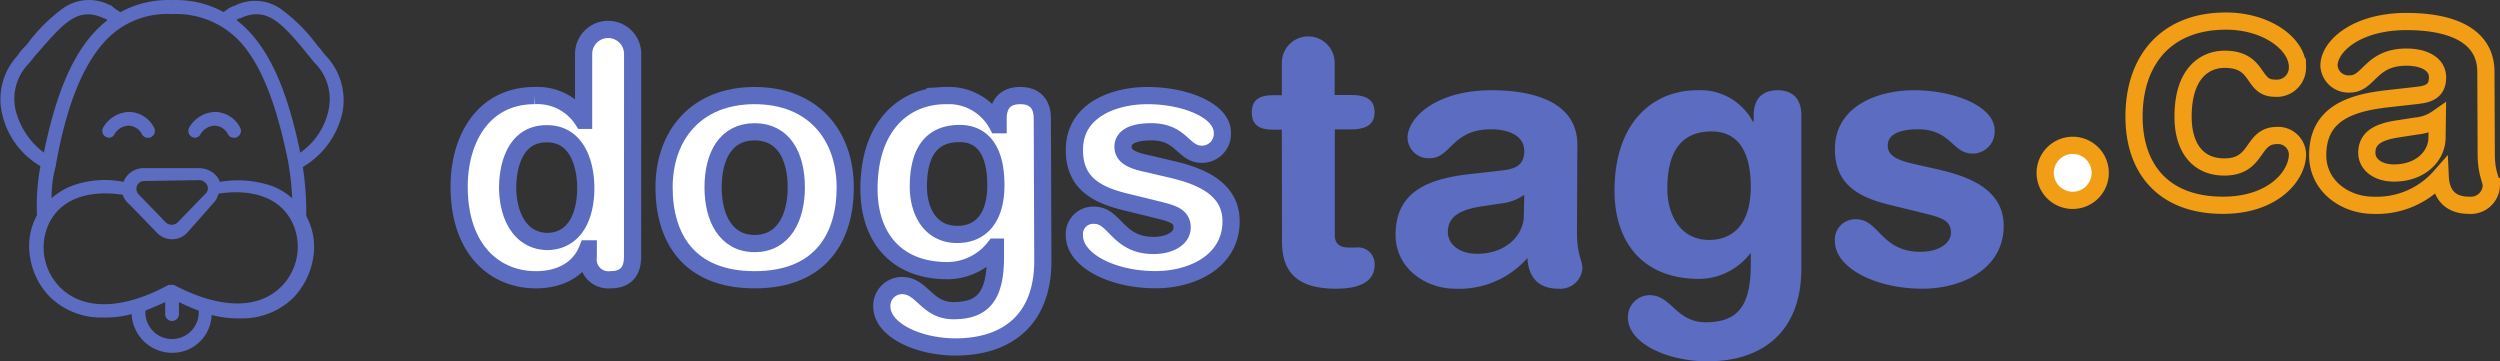
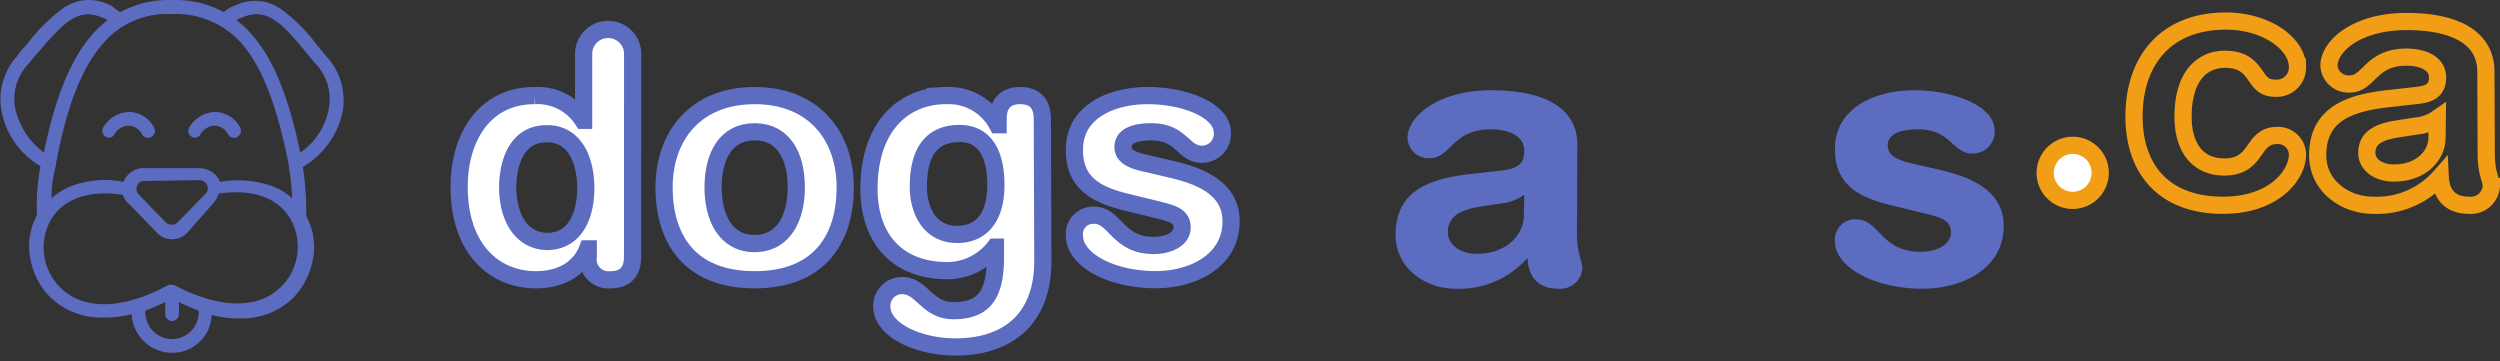
<svg xmlns="http://www.w3.org/2000/svg" id="Layer_1" data-name="Layer 1" viewBox="0 0 290.6 42">
  <rect x="0" y="0" width="290.6" height="42" fill="#333333" stroke="none" />
  <title>Logo-desktop-ie-editable_purple-CA</title>
  <path d="M20,10.37a11.58,11.58,0,0,1,6,1.4,4.58,4.58,0,0,1,1.1-.7h.1a5.23,5.23,0,0,1,5.4.3,19.37,19.37,0,0,1,4.3,4.3c.4.4.7.9,1.1,1.3a7.51,7.51,0,0,1,1.8,6.5,9.79,9.79,0,0,1-4.6,6.3,34.35,34.35,0,0,1,.4,5.6v.1a7.56,7.56,0,0,1,.8,4.9,8.76,8.76,0,0,1-2.3,4.6,8.51,8.51,0,0,1-5.8,2.4h-.5a12.19,12.19,0,0,1-3.2-.4,4.55,4.55,0,0,1-4.6,4.4,4.72,4.72,0,0,1-4.7-4.5,11.7,11.7,0,0,1-3.2.4h-.5a8.51,8.51,0,0,1-5.8-2.4,8.41,8.41,0,0,1-2.3-4.6,7.46,7.46,0,0,1,.8-4.9,24.62,24.62,0,0,1,.4-5.7,9.41,9.41,0,0,1-4.5-6.3A7.43,7.43,0,0,1,2,16.87a6.89,6.89,0,0,1,1.1-1.3,19.37,19.37,0,0,1,4.3-4.3,5.23,5.23,0,0,1,5.4-.3h.1a5.65,5.65,0,0,0,1.1.8A11.58,11.58,0,0,1,20,10.37Zm-.8,35.1c-.8.4-1.6.7-2.3,1h0v.2a3.1,3.1,0,1,0,6.2,0h0v-.2a22.88,22.88,0,0,1-2.3-1h0v1.4a.8.8,0,0,1-1.6,0h0ZM14.26,33c-4-.6-7.1.5-8.5,3.2A6.56,6.56,0,0,0,7,43.77c2.7,2.7,7.3,2.6,12.6-.3h.6c5.3,2.8,9.8,2.9,12.5.2a6.56,6.56,0,0,0,1.2-7.6c-1.4-2.7-4.5-3.8-8.5-3.2a2.38,2.38,0,0,1-.6,1.1h0l-3,3.4h0a2.42,2.42,0,0,1-3.6,0h0l-3.1-3.2A2.55,2.55,0,0,1,14.26,33Zm2.5-1.6a.9.9,0,0,0-.9.9.91.91,0,0,0,.3.7h0l3.1,3.2a1,1,0,0,0,1.4,0h0l3.2-3.3a.85.85,0,0,0,0-1.3.91.91,0,0,0-.7-.3h0ZM20,12a9.79,9.79,0,0,0-8.1,3.5c-2.4,2.8-4.2,7.3-5.4,14h0v.1a13,13,0,0,0-.5,3.8A7.89,7.89,0,0,1,8.26,32a11.08,11.08,0,0,1,6.1-.5,2.5,2.5,0,0,1,2.4-1.6h6.4a2.87,2.87,0,0,1,1.8.7,2.36,2.36,0,0,1,.6.9,12.2,12.2,0,0,1,6.1.5,7.44,7.44,0,0,1,2.3,1.4,29.63,29.63,0,0,0-.4-3.8v-.1h0c-1.3-6.6-3-11.2-5.4-14A10.12,10.12,0,0,0,20,12Zm-7.9.5c-3-1.4-4.6.4-7.8,4.1-.4.4-.7.9-1.1,1.3a5.86,5.86,0,0,0-1.4,5.2,8.88,8.88,0,0,0,3.3,5c1.6-7.8,3.9-12.7,7.4-15.4C12.16,12.47,12.06,12.47,12.06,12.47Zm23.6,4.1c-3.1-3.8-4.8-5.5-7.8-4.1h-.1c-.1,0-.2.1-.3.2,3.5,2.7,5.8,7.6,7.4,15.4a8,8,0,0,0,3.3-5,5.94,5.94,0,0,0-1.4-5.2C36.36,17.47,36.06,17,35.66,16.57ZM25,23.37a3.34,3.34,0,0,1,2.9,1.8.8.8,0,0,1-.3,1.1c-.1.1-.2.1-.4.1a.75.75,0,0,1-.7-.4,1.78,1.78,0,0,0-1.6-1,2,2,0,0,0-1.6,1,.71.71,0,0,1-1,.3.8.8,0,0,1-.3-1.1A3.62,3.62,0,0,1,25,23.37Zm-10,0a3.34,3.34,0,0,1,2.9,1.8.8.8,0,0,1-.3,1.1c-.1.1-.2.1-.4.1a.75.75,0,0,1-.7-.4,1.78,1.78,0,0,0-1.6-1,2,2,0,0,0-1.6,1,.71.71,0,0,1-1,.3.8.8,0,0,1-.3-1.1A3.62,3.62,0,0,1,15,23.37Z" transform="translate(0 -10.36)" fill="#5b6cc1" fill-rule="evenodd" />
  <g style="isolation:isolate">
    <path d="M73.53,40.19c0,1.75-.82,2.69-2.58,2.69a2.36,2.36,0,0,1-2.57-2.69v-.9H68.3c-.94,2.42-3.24,3.59-6,3.59-4.75,0-8.93-3.47-8.93-10.84,0-5.47,2.77-10.57,8.78-10.57a6.26,6.26,0,0,1,5.61,2.88h.08V16.63a2.85,2.85,0,1,1,5.7,0Zm-10-1.76c3.32,0,4.56-3,4.56-6.2,0-2.93-1.09-6.36-4.56-6.32-3.63,0-4.52,3.67-4.52,6.32C59.06,35.58,60.54,38.35,63.58,38.43Z" transform="translate(0 -10.36)" fill="#fff" />
    <path d="M87.72,21.47c6.87,0,10.53,4.68,10.53,10.68,0,5.7-2.77,10.73-10.53,10.73s-10.53-5-10.53-10.73C77.19,26.15,80.86,21.47,87.72,21.47Zm0,17.2c3.4,0,4.84-3.05,4.84-6.52,0-3.7-1.52-6.47-4.84-6.47s-4.83,2.77-4.83,6.47C82.89,35.62,84.33,38.67,87.72,38.67Z" transform="translate(0 -10.36)" fill="#fff" />
    <path d="M121.22,40.69c0,6.87-4.21,10-10.14,10-4.33,0-8.58-1.95-8.58-4.72a2.36,2.36,0,0,1,2.34-2.42c2.38,0,2.85,2.92,6,2.92,3.47,0,4.87-1.75,4.87-6.24V39.09h-.07a7,7,0,0,1-5.5,2.73c-6,0-9.13-3.9-9.13-9.51,0-7.37,4.13-10.84,8.93-10.84a6.42,6.42,0,0,1,6,3.39h.08v-.7c0-1.76.89-2.69,2.57-2.69s2.57.93,2.57,2.69Zm-9.94-3.08c2.53,0,4.48-1.68,4.48-5.73s-1.56-6-4.21-6c-3.66,0-4.8,2.69-4.8,6.2C106.75,34.73,108,37.61,111.28,37.61Z" transform="translate(0 -10.36)" fill="#fff" />
    <path d="M133.39,21.47c4.33,0,8.7,1.71,8.7,4.32a2.37,2.37,0,0,1-2.38,2.5c-2.22,0-2.3-2.61-5.89-2.61-2,0-3.28.54-3.28,1.75s1.29,1.64,3.05,2L136,30c3.24.74,7.1,2.1,7.1,6.08,0,4.64-4.48,6.79-8.77,6.79-5.15,0-9.44-2.3-9.44-5.11a2.18,2.18,0,0,1,2.3-2.38c2.46,0,2.69,3.51,6.9,3.51,2,0,3.32-.9,3.32-2.07,0-1.44-1.25-1.67-3.28-2.18l-3.35-.82c-3.32-.82-5.89-2.19-5.89-6C124.85,23.18,129.45,21.47,133.39,21.47Z" transform="translate(0 -10.36)" fill="#fff" />
  </g>
  <g style="isolation:isolate">
    <path d="M73.53,40.19c0,1.75-.82,2.69-2.58,2.69a2.36,2.36,0,0,1-2.57-2.69v-.9H68.3c-.94,2.42-3.24,3.59-6,3.59-4.75,0-8.93-3.47-8.93-10.84,0-5.47,2.77-10.57,8.78-10.57a6.26,6.26,0,0,1,5.61,2.88h.08V16.63a2.85,2.85,0,1,1,5.7,0Zm-10-1.76c3.32,0,4.56-3,4.56-6.2,0-2.93-1.09-6.36-4.56-6.32-3.63,0-4.52,3.67-4.52,6.32C59.06,35.58,60.54,38.35,63.58,38.43Z" transform="translate(0 -10.36)" fill="none" stroke="#5b6cc1" stroke-width="2" />
    <path d="M87.72,21.47c6.87,0,10.53,4.68,10.53,10.68,0,5.7-2.77,10.73-10.53,10.73s-10.53-5-10.53-10.73C77.19,26.15,80.86,21.47,87.72,21.47Zm0,17.2c3.4,0,4.84-3.05,4.84-6.52,0-3.7-1.52-6.47-4.84-6.47s-4.83,2.77-4.83,6.47C82.89,35.62,84.33,38.67,87.72,38.67Z" transform="translate(0 -10.36)" fill="none" stroke="#5b6cc1" stroke-width="2" />
    <path d="M121.22,40.69c0,6.87-4.21,10-10.14,10-4.33,0-8.58-1.95-8.58-4.72a2.36,2.36,0,0,1,2.34-2.42c2.38,0,2.85,2.92,6,2.92,3.47,0,4.87-1.75,4.87-6.24V39.09h-.07a7,7,0,0,1-5.5,2.73c-6,0-9.13-3.9-9.13-9.51,0-7.37,4.13-10.84,8.93-10.84a6.42,6.42,0,0,1,6,3.39h.08v-.7c0-1.76.89-2.69,2.57-2.69s2.57.93,2.57,2.69Zm-9.94-3.08c2.53,0,4.48-1.68,4.48-5.73s-1.56-6-4.21-6c-3.66,0-4.8,2.69-4.8,6.2C106.75,34.73,108,37.61,111.28,37.61Z" transform="translate(0 -10.36)" fill="none" stroke="#5b6cc1" stroke-width="2" />
    <path d="M133.39,21.47c4.33,0,8.7,1.71,8.7,4.32a2.37,2.37,0,0,1-2.38,2.5c-2.22,0-2.3-2.61-5.89-2.61-2,0-3.28.54-3.28,1.75s1.29,1.64,3.05,2L136,30c3.24.74,7.1,2.1,7.1,6.08,0,4.64-4.48,6.79-8.77,6.79-5.15,0-9.44-2.3-9.44-5.11a2.18,2.18,0,0,1,2.3-2.38c2.46,0,2.69,3.51,6.9,3.51,2,0,3.32-.9,3.32-2.07,0-1.44-1.25-1.67-3.28-2.18l-3.35-.82c-3.32-.82-5.89-2.19-5.89-6C124.85,23.18,129.45,21.47,133.39,21.47Z" transform="translate(0 -10.36)" fill="none" stroke="#5b6cc1" stroke-width="2" />
  </g>
  <g style="isolation:isolate">
    <path d="M240.93,27.25a3.2,3.2,0,1,1-3.2,3.2A3.22,3.22,0,0,1,240.93,27.25Z" transform="translate(0 -10.36)" fill="#fff" />
  </g>
  <g style="isolation:isolate">
    <path d="M240.93,27.25a3.2,3.2,0,1,1-3.2,3.2A3.22,3.22,0,0,1,240.93,27.25Z" transform="translate(0 -10.36)" fill="none" stroke="#f19d15" stroke-width="2" />
  </g>
  <g style="isolation:isolate">
    <path d="M258.75,12.81c4.76,0,8.31,2.69,8.31,5.34a2.41,2.41,0,0,1-2.65,2.46c-2.7,0-1.72-3.36-5.82-3.36-2.22,0-4.83,1.52-4.83,6.67,0,3.55,1.67,5.85,4.79,5.85,4,0,3.12-3.66,6.13-3.66a2.25,2.25,0,0,1,2.38,2.18c0,2.5-2.81,5.93-8.66,5.93-7,0-10.34-4.33-10.34-10.3C248.06,17.37,251.77,12.81,258.75,12.81Z" transform="translate(0 -10.36)" fill="none" stroke="#f19d15" stroke-width="2" />
    <path d="M289,28.21c0,2.38.59,2.93.59,3.82A2.39,2.39,0,0,1,287,34.22c-2.45,0-3.27-1.56-3.35-3.32a9.8,9.8,0,0,1-7.8,3.32c-3.24,0-6.44-2.22-6.44-5.81,0-4.72,3.59-6.05,8-6.56l3.47-.39c1.37-.15,2.46-.46,2.46-2.1S281.64,17,279.73,17c-4.21,0-4.33,3.12-6.59,3.12A2.27,2.27,0,0,1,270.72,18c0-2.26,3.2-5.14,9-5.14,5.46,0,9.24,1.75,9.24,5.85Zm-5.69-4.09a5.05,5.05,0,0,1-2.46.89l-2.06.32c-2.38.35-3.67,1.09-3.67,2.8,0,1.29,1.21,2.34,3.16,2.34,3.12,0,5-2,5-4.13Z" transform="translate(0 -10.36)" fill="none" stroke="#f19d15" stroke-width="2" />
  </g>
  <g style="isolation:isolate">
-     <path d="M149,25.43h-1.05c-1.72,0-2.44-.67-2.44-2s.72-2,2.44-2H149V17.66a3.07,3.07,0,1,1,6.14,0V21.4H157c1.81,0,2.78.55,2.78,2s-1,2-2.78,2h-1.84V37.7c0,.92.5,1.43,1.59,1.43h.88a1.92,1.92,0,0,1,2.15,2.06c0,1.76-1.52,2.73-4.46,2.73-4.45,0-6.3-1.85-6.3-5.46Z" transform="translate(0 -10.36)" fill="#5b6cc1" />
    <path d="M183.31,37.45c0,2.56.63,3.15.63,4.11a2.57,2.57,0,0,1-2.77,2.36c-2.65,0-3.53-1.68-3.62-3.57a10.57,10.57,0,0,1-8.4,3.57c-3.48,0-6.93-2.4-6.93-6.26,0-5.09,3.87-6.51,8.57-7.06l3.74-.42c1.47-.17,2.65-.5,2.65-2.27s-1.81-2.52-3.87-2.52c-4.54,0-4.66,3.36-7.1,3.36a2.44,2.44,0,0,1-2.6-2.35c0-2.44,3.44-5.55,9.74-5.55,5.88,0,10,1.89,10,6.31ZM177.18,33a5.49,5.49,0,0,1-2.65,1l-2.23.34c-2.56.38-4,1.17-4,3,0,1.39,1.31,2.52,3.41,2.52,3.36,0,5.42-2.18,5.42-4.45Z" transform="translate(0 -10.36)" fill="#5b6cc1" />
-     <path d="M209.39,41.56c0,7.4-4.54,10.8-10.92,10.8-4.66,0-9.24-2.1-9.24-5.08a2.54,2.54,0,0,1,2.52-2.61c2.56,0,3.06,3.15,6.51,3.15,3.74,0,5.25-1.89,5.25-6.72V39.84h-.08a7.56,7.56,0,0,1-5.93,2.94c-6.47,0-9.83-4.2-9.83-10.25,0-7.94,4.46-11.68,9.62-11.68a6.9,6.9,0,0,1,6.47,3.66h.09v-.76c0-1.89,1-2.9,2.77-2.9s2.77,1,2.77,2.9Zm-10.71-3.31c2.73,0,4.83-1.81,4.83-6.18s-1.68-6.43-4.54-6.43c-3.95,0-5.16,2.9-5.16,6.68C193.81,35.14,195.19,38.25,198.68,38.25Z" transform="translate(0 -10.36)" fill="#5b6cc1" />
    <path d="M222.49,20.85c4.66,0,9.37,1.85,9.37,4.67a2.55,2.55,0,0,1-2.56,2.69c-2.4,0-2.48-2.82-6.35-2.82-2.14,0-3.52.59-3.52,1.89s1.38,1.77,3.27,2.19l2.56.58c3.49.8,7.65,2.27,7.65,6.56,0,5-4.83,7.31-9.45,7.31-5.55,0-10.17-2.48-10.17-5.51a2.36,2.36,0,0,1,2.48-2.56c2.65,0,2.9,3.78,7.44,3.78,2.18,0,3.57-1,3.57-2.22,0-1.56-1.35-1.81-3.53-2.36l-3.61-.88c-3.58-.88-6.35-2.35-6.35-6.47C213.29,22.7,218.25,20.85,222.49,20.85Z" transform="translate(0 -10.36)" fill="#5b6cc1" />
  </g>
</svg>